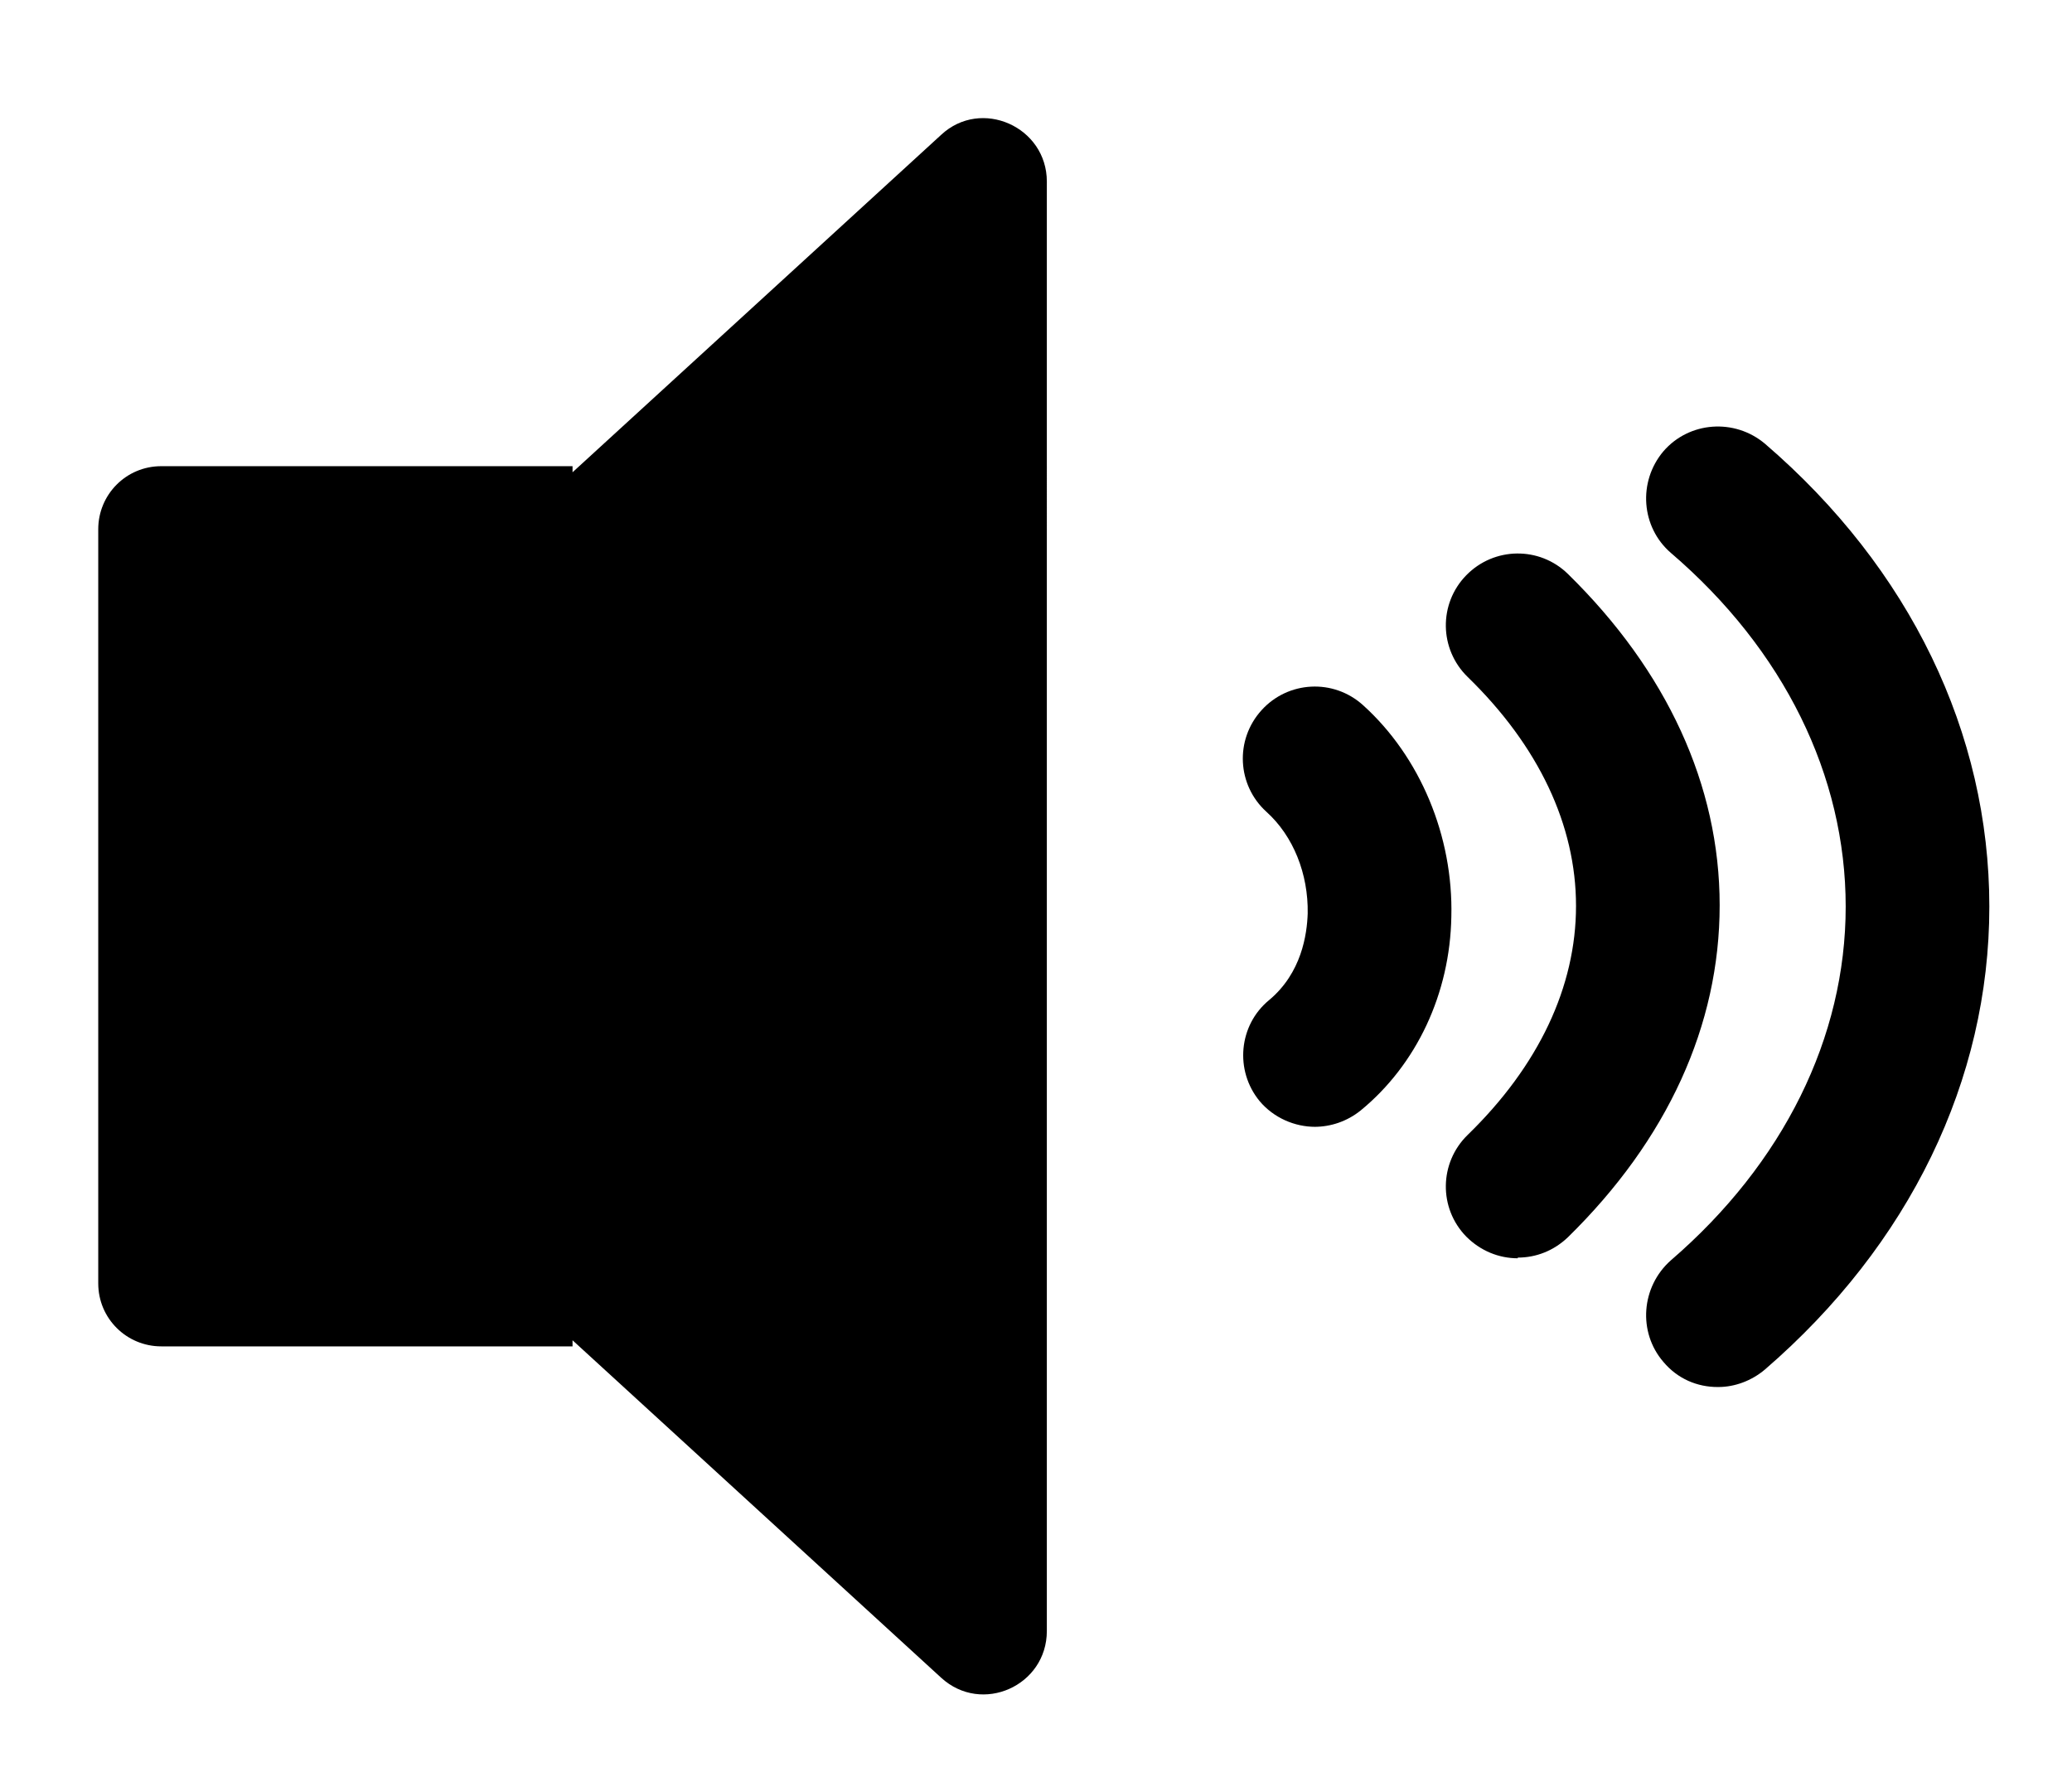
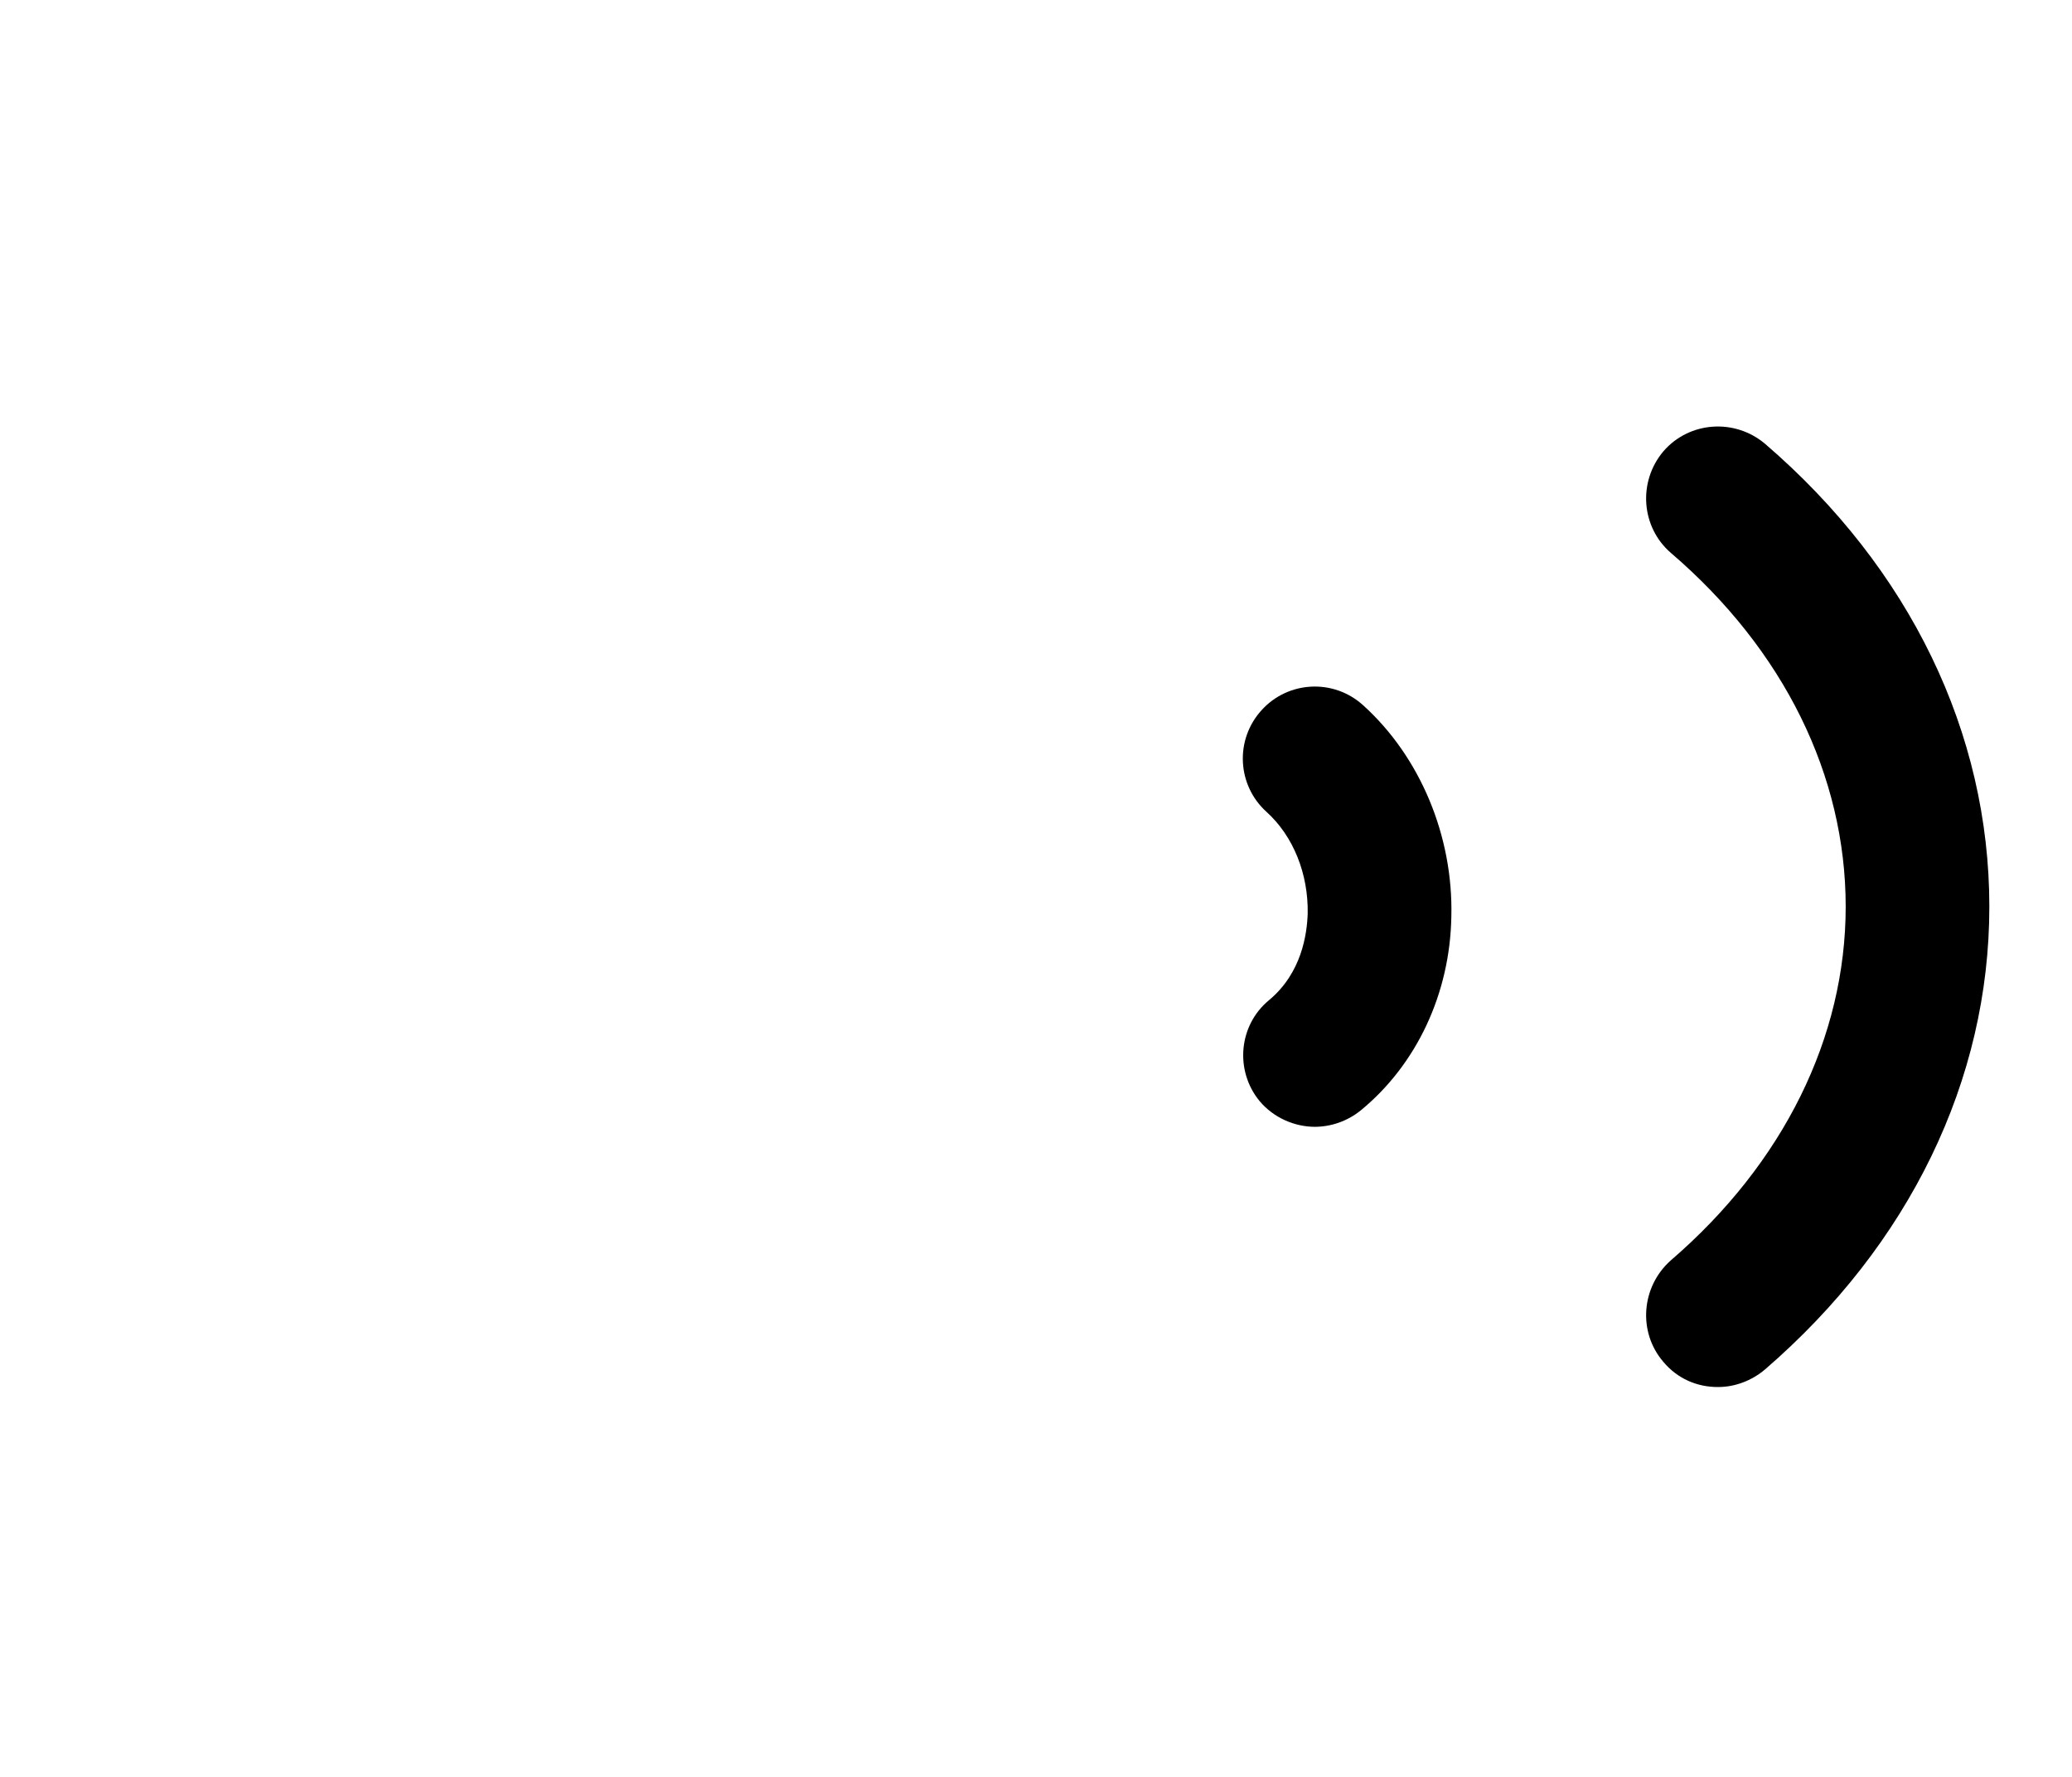
<svg xmlns="http://www.w3.org/2000/svg" id="_레이어_1" data-name="레이어_1" version="1.1" viewBox="0 0 30.58 26.23">
-   <path d="M15.45,2.68c0-.81-.97-1.24-1.56-.69l-5.44,4.98v-.09H2.38c-.52,0-.93.42-.93.93v11.13c0,.52.42.93.93.93h6.07v-.09l5.44,4.98c.6.55,1.56.12,1.56-.69V2.68Z" />
  <g>
    <path d="M19.41,16.63c-.3,0-.61-.13-.82-.38-.37-.45-.31-1.12.14-1.49.48-.4.56-.97.57-1.28.01-.58-.21-1.14-.61-1.5-.43-.39-.47-1.06-.07-1.5.39-.43,1.06-.47,1.5-.07.84.76,1.33,1.93,1.3,3.12-.02,1.13-.51,2.18-1.34,2.86-.2.16-.44.24-.68.24Z" />
-     <path d="M22.4,18.57c-.28,0-.55-.11-.76-.32-.41-.42-.4-1.09.02-1.5,1.05-1.02,1.6-2.19,1.6-3.38s-.55-2.36-1.6-3.38c-.42-.41-.43-1.08-.02-1.5.41-.42,1.08-.43,1.5-.02,1.46,1.43,2.24,3.12,2.24,4.89s-.77,3.46-2.24,4.9c-.21.2-.47.3-.74.3Z" />
    <path d="M25.35,20.47c-.3,0-.59-.12-.8-.37-.38-.44-.33-1.11.11-1.5,1.66-1.43,2.58-3.29,2.58-5.22s-.91-3.79-2.58-5.22c-.44-.38-.49-1.05-.11-1.5.38-.44,1.05-.49,1.5-.11,2.14,1.84,3.31,4.27,3.31,6.83s-1.18,4.99-3.31,6.83c-.2.17-.45.26-.69.26Z" />
  </g>
</svg>